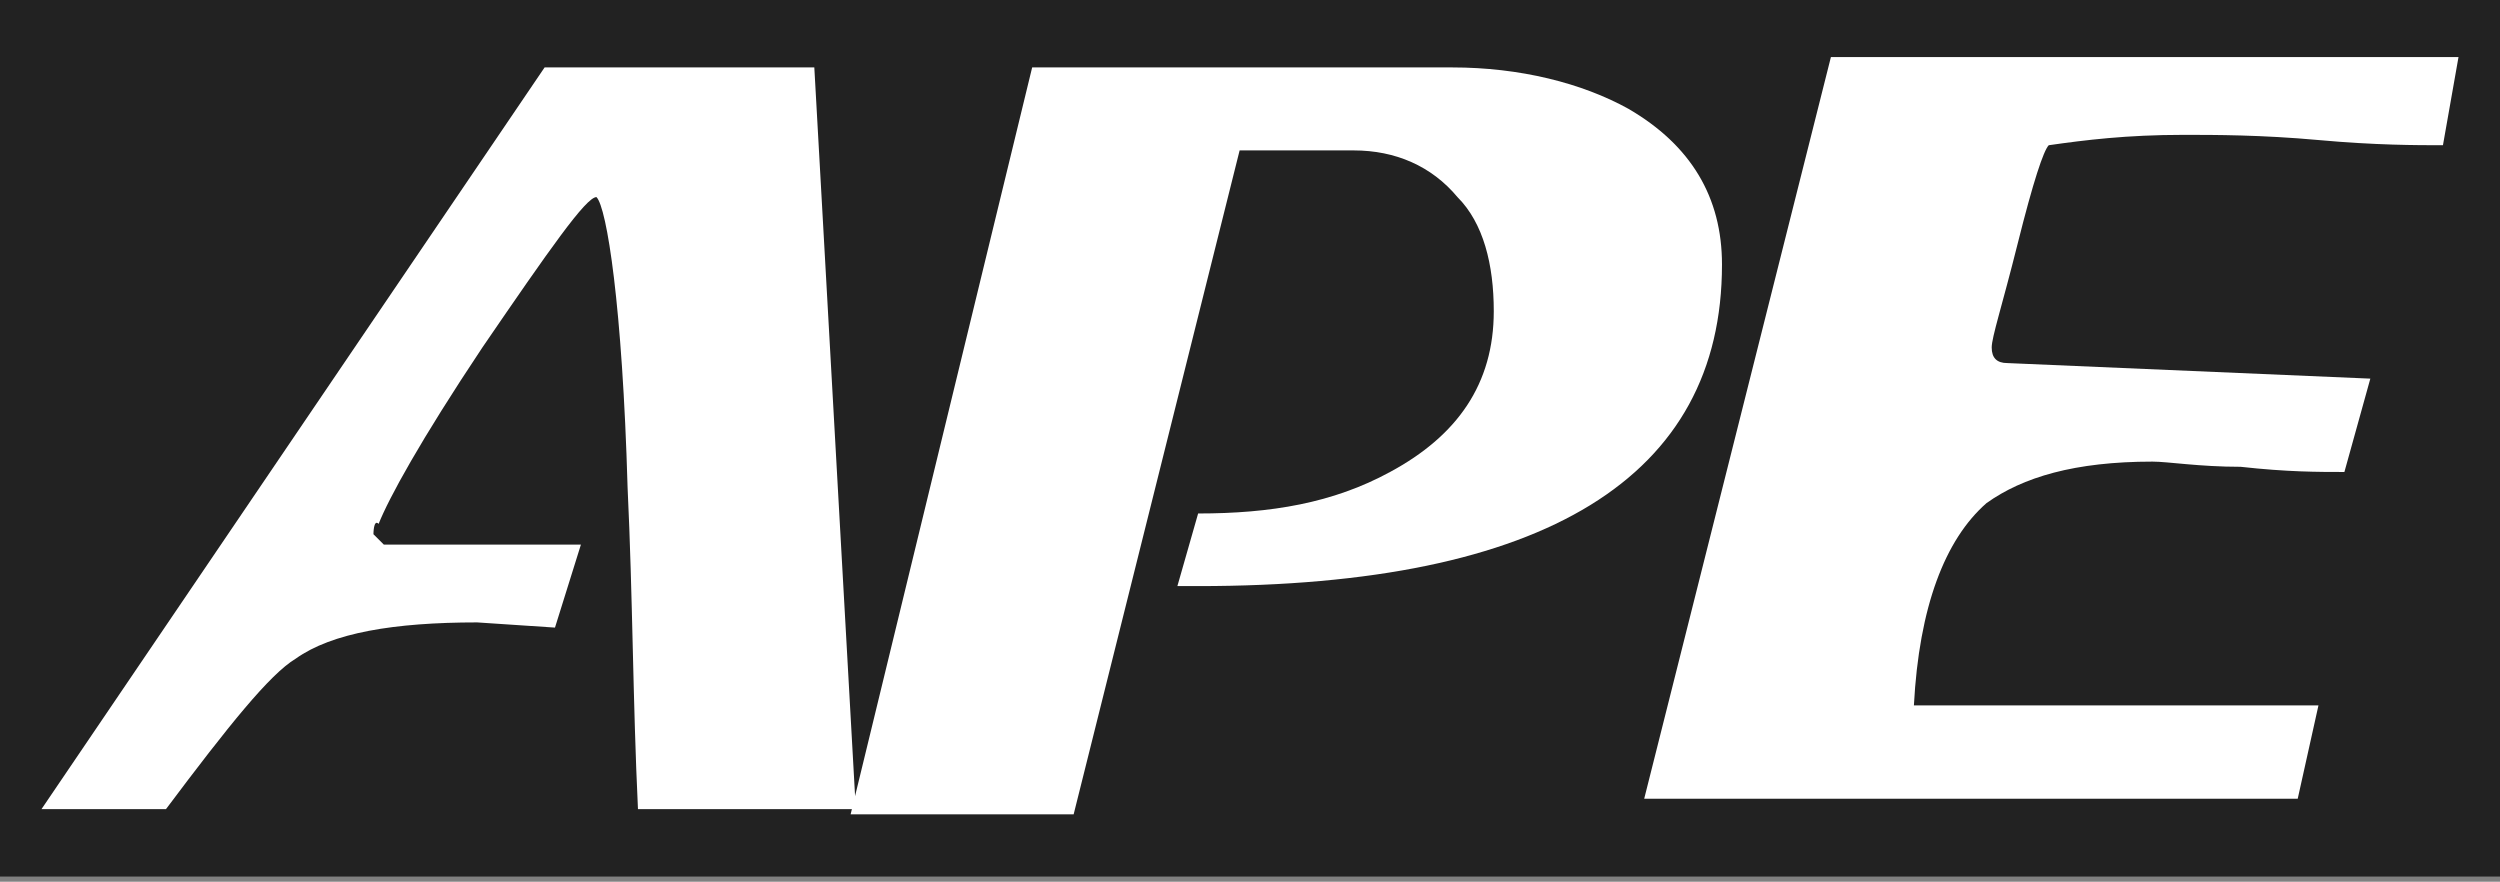
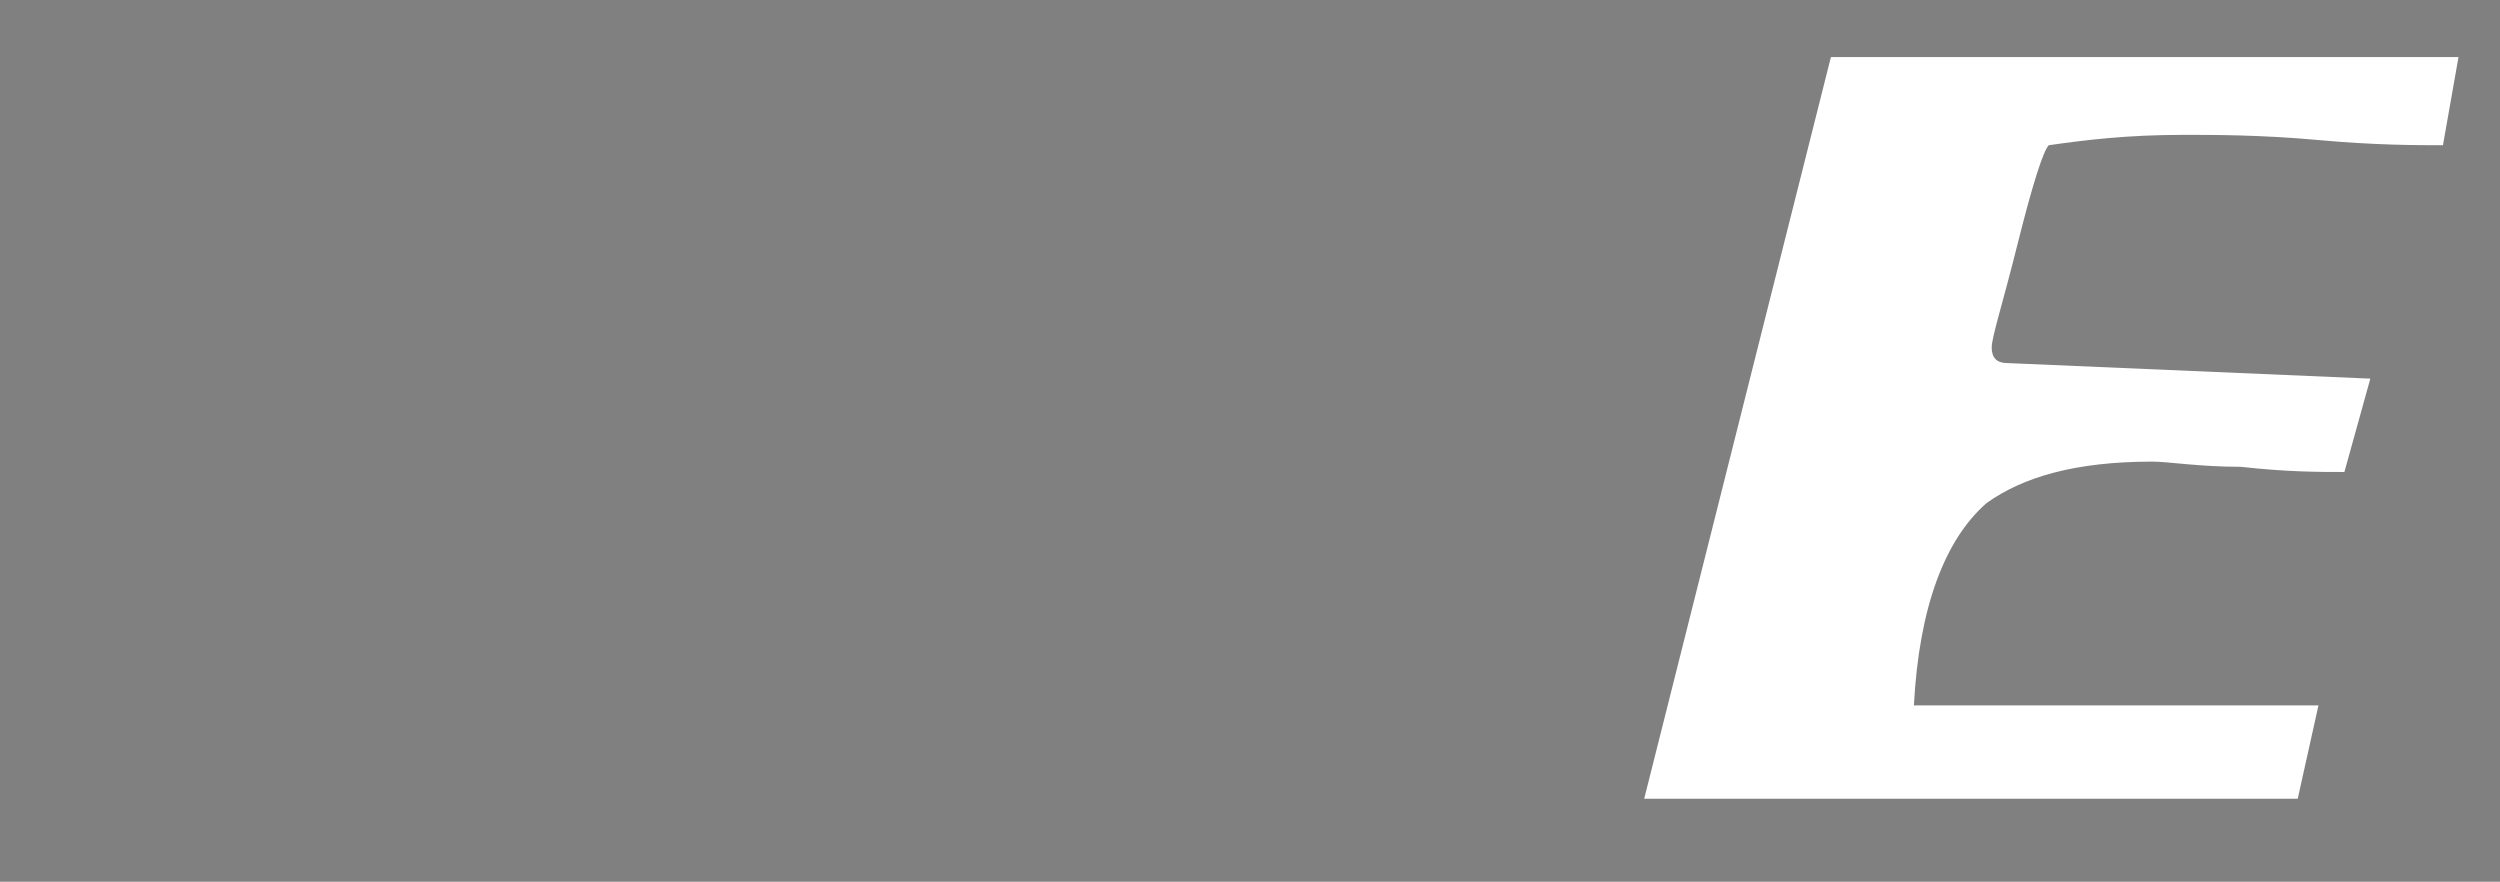
<svg xmlns="http://www.w3.org/2000/svg" version="1.1" id="Warstwa_1" x="0px" y="0px" viewBox="0 0 48.2 17" style="enable-background:new 0 0 48.2 17;" xml:space="preserve">
  <rect x="0" y="0" width="48.2" height="17" fill="#808080" stroke="none" />
  <style type="text/css">
	.st0{fill:#222222;}
	.st1{fill:#FFFFFF;}
</style>
-   <rect y="-0.1" class="st0" width="48.2" height="17" />
  <g>
-     <path class="st1" d="M7.2,10.3l0.2,0.2h3.8l-0.5,1.6L9.2,12c-1.6,0-2.8,0.2-3.5,0.7C5.2,13,4.4,14,3.2,15.6H0.8l9.7-14.3h5.2   l0.8,14.3h-4.2c-0.1-2.1-0.1-4.1-0.2-6.2C12,5.9,11.7,4,11.5,3.8c-0.2,0-0.9,1-2.2,2.9c-1.2,1.8-1.8,2.9-2,3.4   C7.2,10,7.2,10.3,7.2,10.3z" />
-     <path class="st1" d="M20.7,15.7h-4.3l3.5-14.4H28c1.3,0,2.5,0.3,3.4,0.8c1.2,0.7,1.8,1.7,1.8,3c0,4.1-3.4,6.2-10.1,6.2h-0.4   l0.4-1.4c1.4,0,2.6-0.2,3.7-0.8c1.3-0.7,2-1.7,2-3.1c0-0.9-0.2-1.7-0.7-2.2c-0.5-0.6-1.2-0.9-2-0.9h-2.2L20.7,15.7z" />
    <path class="st1" d="M45.7,7.3l-0.5,1.8c-0.5,0-1.1,0-2-0.1c-0.8,0-1.4-0.1-1.7-0.1c-1.5,0-2.5,0.3-3.2,0.8c-0.8,0.7-1.3,2-1.4,3.9   h7.8l-0.4,1.8H31.7l3.6-14.3h12.1l-0.3,1.7c-0.5,0-1.3,0-2.4-0.1s-2-0.1-2.6-0.1c-1.1,0-1.9,0.1-2.6,0.2c-0.1,0.1-0.3,0.7-0.6,1.9   s-0.5,1.8-0.5,2S38.5,7,38.7,7L45.7,7.3z" />
  </g>
</svg>